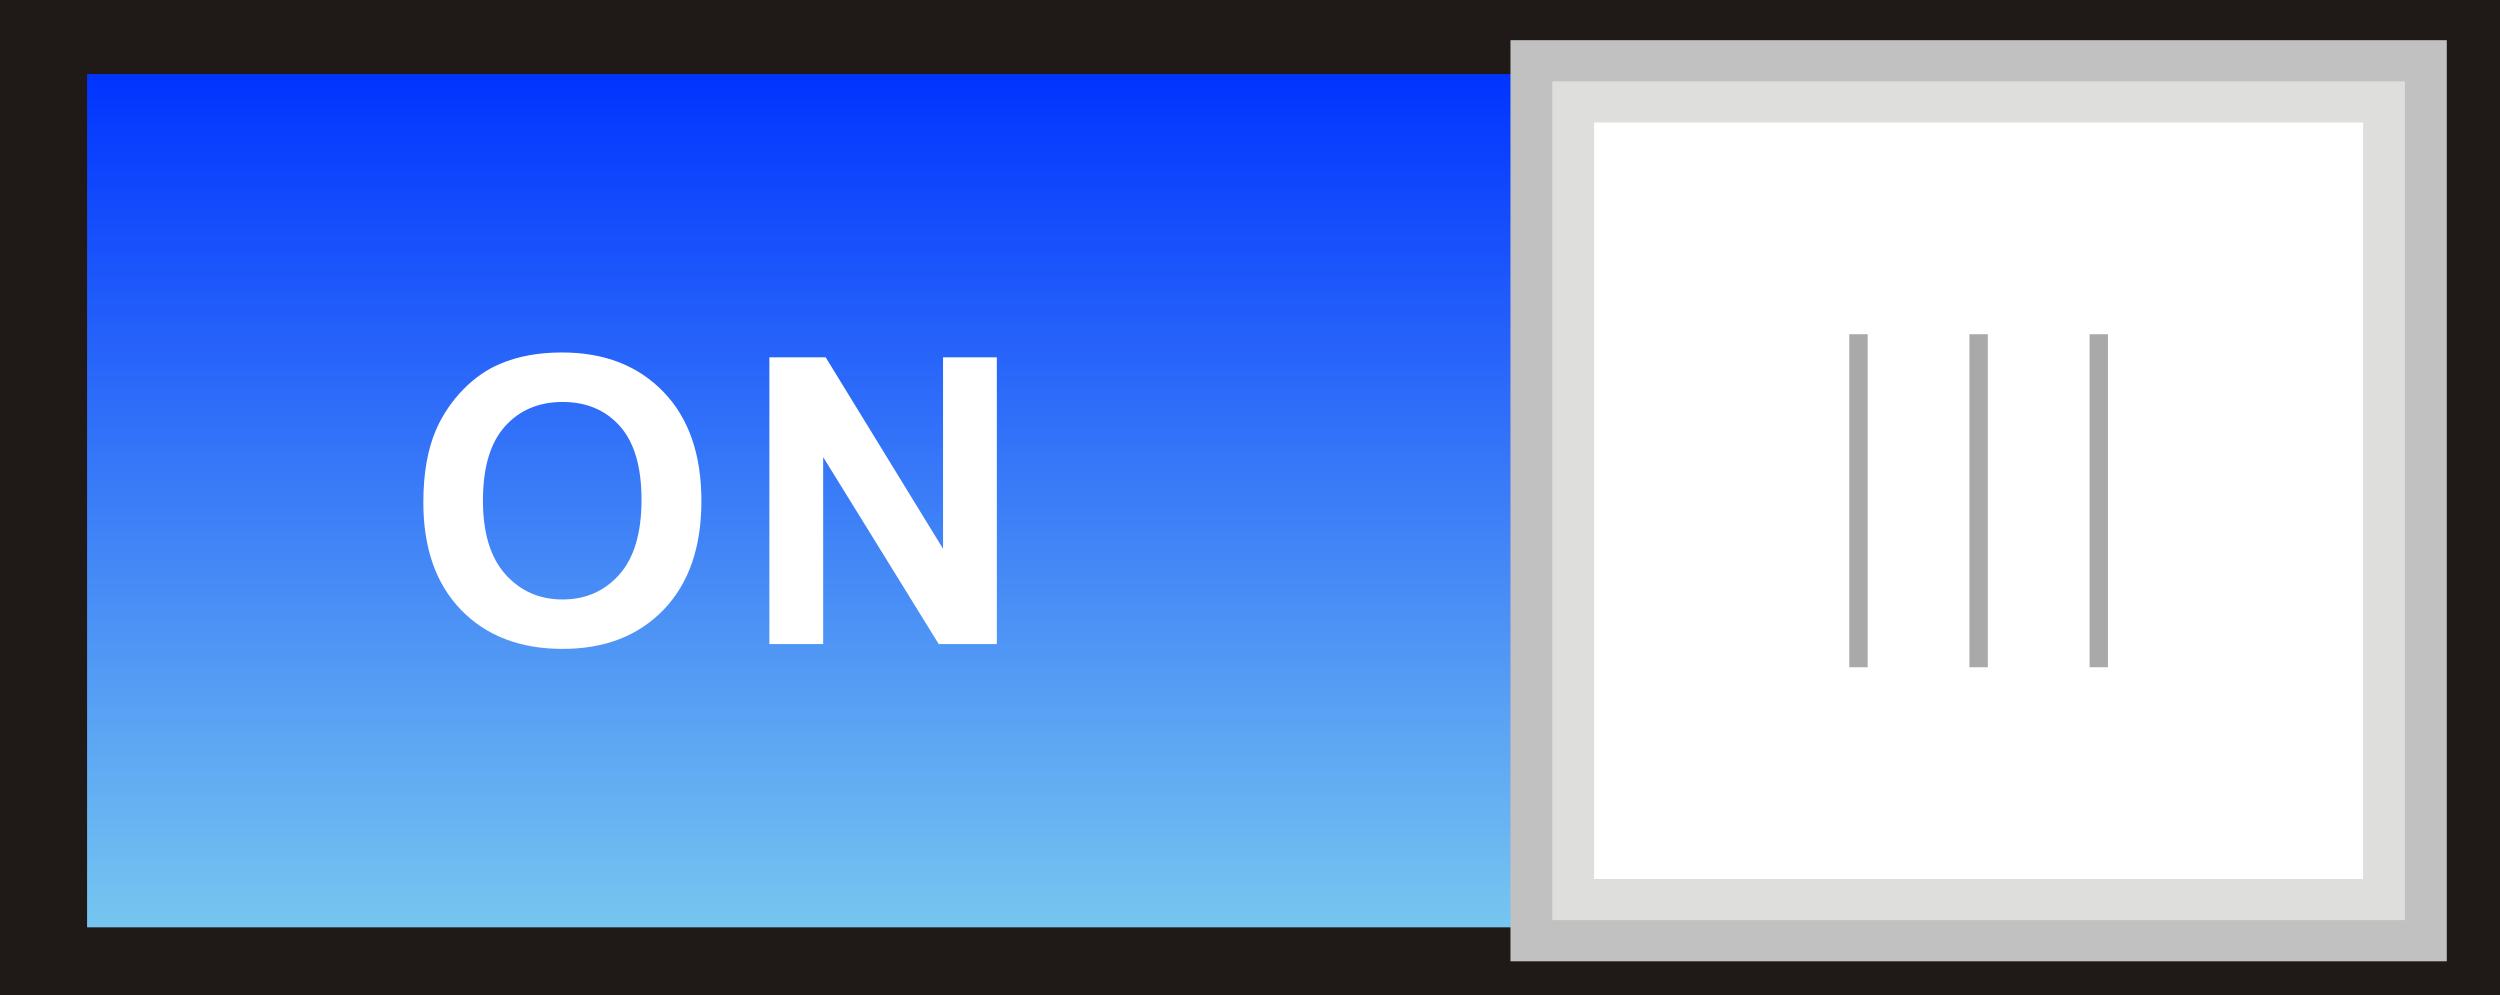
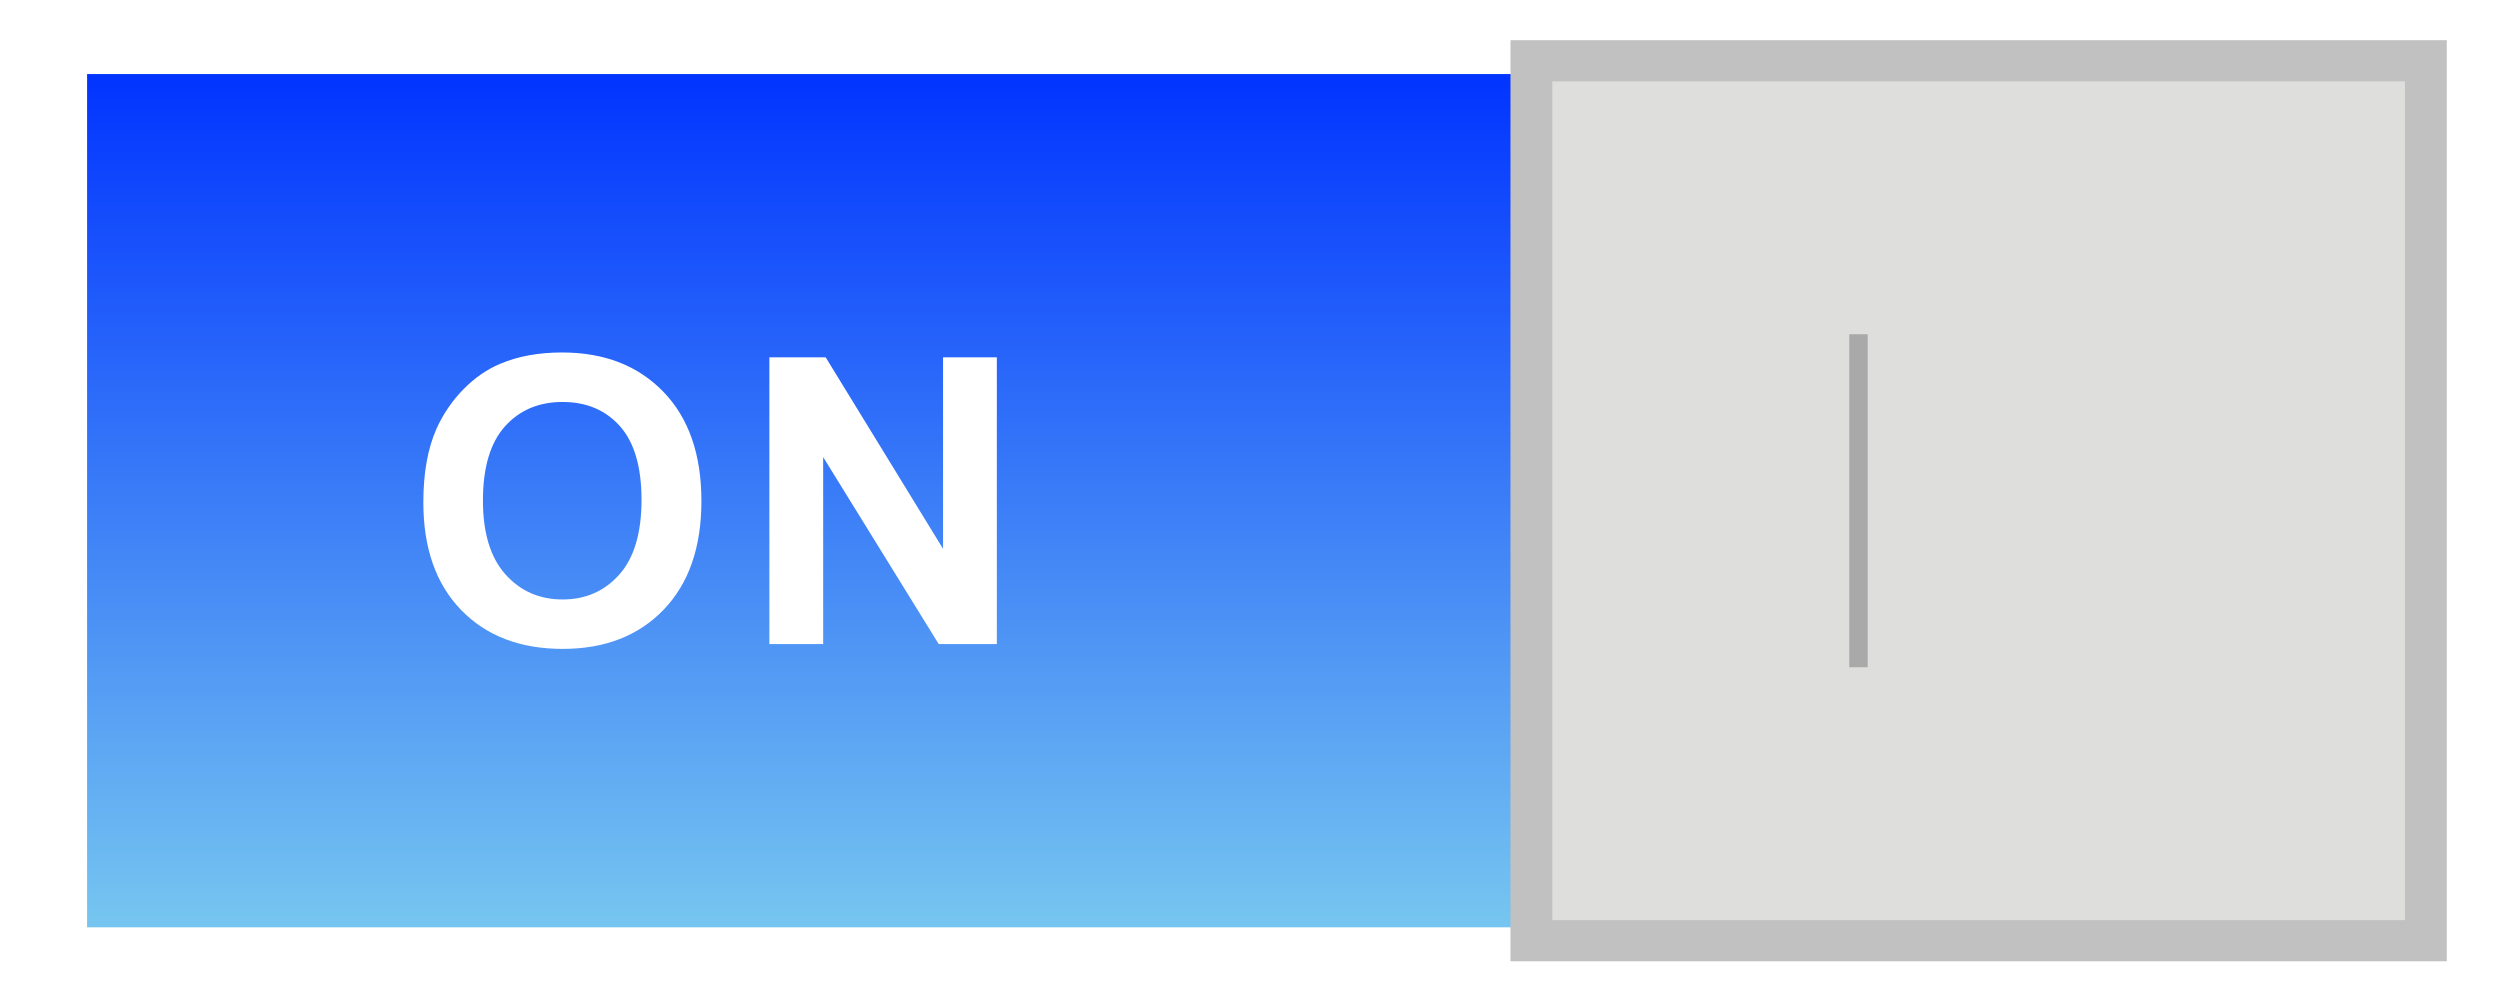
<svg xmlns="http://www.w3.org/2000/svg" xmlns:ns1="http://www.inkscape.org/namespaces/inkscape" xmlns:ns2="http://sodipodi.sourceforge.net/DTD/sodipodi-0.dtd" version="1.1" id="svg3263" ns1:version="0.48.3.1 r9886" ns2:docname="0122.svg" x="0px" y="0px" width="149.82px" height="59.633px" viewBox="0 0 149.82 59.633" enable-background="new 0 0 149.82 59.633" xml:space="preserve">
  <ns2:namedview id="namedview3294" borderopacity="1" bordercolor="#666666" showgrid="false" pagecolor="#ffffff" ns1:cy="38.585368" guidetolerance="10" gridtolerance="10" ns1:cx="120.12282" ns1:zoom="4.4640036" objecttolerance="10" ns1:current-layer="svg3263" ns1:window-y="-4" ns1:window-x="-4" ns1:window-height="844" ns1:window-width="1440" ns1:pageshadow="2" ns1:pageopacity="0" ns1:window-maximized="1">
	</ns2:namedview>
  <g id="g3322">
    <g id="shape" ns1:label="#g3316">
-       <polygon id="polygon3276" fill="#1F1A17" points="149.82,59.633 0,59.633 0,0 149.82,0   " />
-     </g>
+       </g>
    <g id="hmigradengt" ns1:label="#g3308">
      <linearGradient id="polygon3278_1_" gradientUnits="userSpaceOnUse" x1="640.188" y1="-697.48" x2="640.188" y2="-845.931" gradientTransform="matrix(0.344 0 0 -0.344 -145.969 -235.815)">
        <stop offset="0" style="stop-color: rgb(0, 51, 255);" />
        <stop offset="1" style="stop-color:#75C5F0" />
      </linearGradient>
      <polygon id="polygon3278" fill="url(#polygon3278_1_)" points="143.879,55.573 5.219,55.573 5.219,4.438 143.879,4.438   " />
    </g>
    <g id="light" ns1:label="#g3319">
      <path id="path3280" ns1:connector-curvature="0" fill="#FFFFFF" d="M25.37,30.111c0-1.751,0.26-3.22,0.784-4.408    c0.392-0.872,0.924-1.66,1.6-2.356c0.676-0.692,1.416-1.208,2.22-1.544c1.072-0.456,2.304-0.68,3.704-0.68    c2.532,0,4.556,0.784,6.076,2.356c1.52,1.568,2.28,3.752,2.28,6.548c0,2.775-0.756,4.943-2.264,6.512    c-1.508,1.564-3.524,2.348-6.044,2.348c-2.556,0-4.588-0.779-6.096-2.336C26.122,34.992,25.37,32.843,25.37,30.111z     M28.941,29.996c0,1.944,0.452,3.42,1.348,4.424c0.9,1.004,2.04,1.505,3.424,1.505c1.38,0,2.516-0.496,3.404-1.497    c0.884-0.996,1.328-2.487,1.328-4.479c0-1.968-0.432-3.437-1.292-4.408c-0.864-0.968-2.012-1.452-3.44-1.452    c-1.432,0-2.584,0.492-3.46,1.472C29.382,26.54,28.941,28.016,28.941,29.996L28.941,29.996z M46.107,38.596V21.416h3.376    l7.032,11.472V21.416h3.224v17.181h-3.484l-6.924-11.205v11.205H46.107L46.107,38.596z" />
    </g>
    <rect id="rect3282" x="90.52" y="2.408" fill="#C2C1C1" width="56.111" height="55.2" />
    <g id="_55739872">
      <path id="_95280512" ns1:connector-curvature="0" fill="#DEDEDD" d="M93.027,4.874c17.031,0,34.063,0,51.096,0    c0,16.756,0,33.511,0,50.267c-17.032,0-34.064,0-51.096,0C93.027,38.385,93.027,21.63,93.027,4.874z" />
    </g>
-     <rect id="rect3286" x="95.533" y="7.341" fill="#FFFFFF" width="46.082" height="45.334" />
    <g id="hlight" ns1:label="#g3311">
-       <rect id="rect3288" x="118.024" y="20.029" fill="#AAA9A9" width="1.101" height="19.958" />
      <rect id="rect3290" x="110.824" y="20.029" fill="#AAA9A9" width="1.102" height="19.958" />
-       <rect id="rect3292" x="125.225" y="20.029" fill="#AAA9A9" width="1.101" height="19.958" />
    </g>
  </g>
</svg>